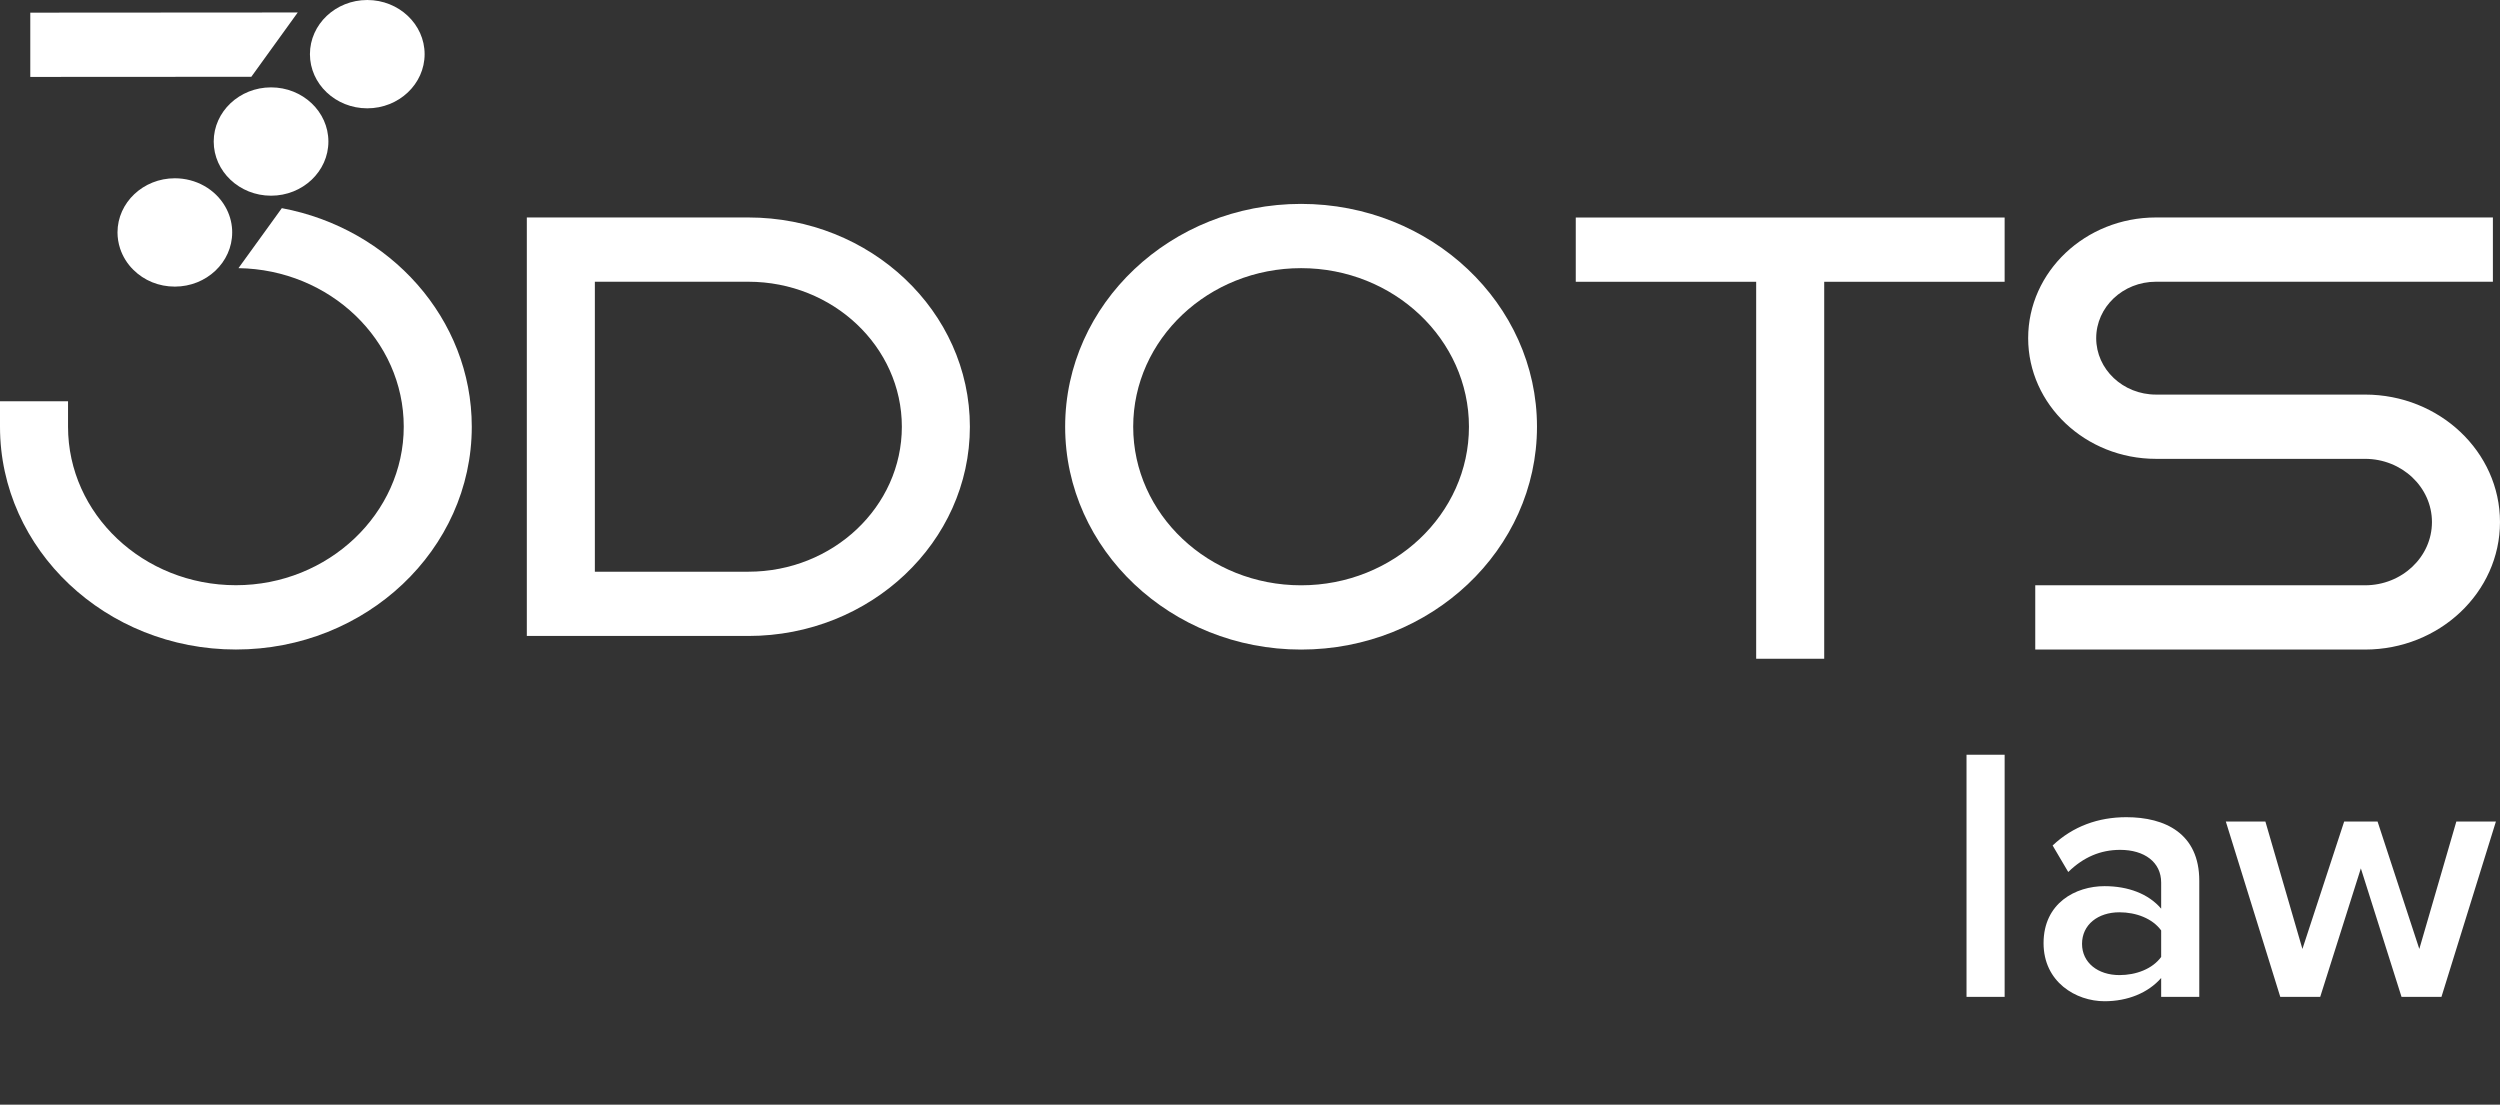
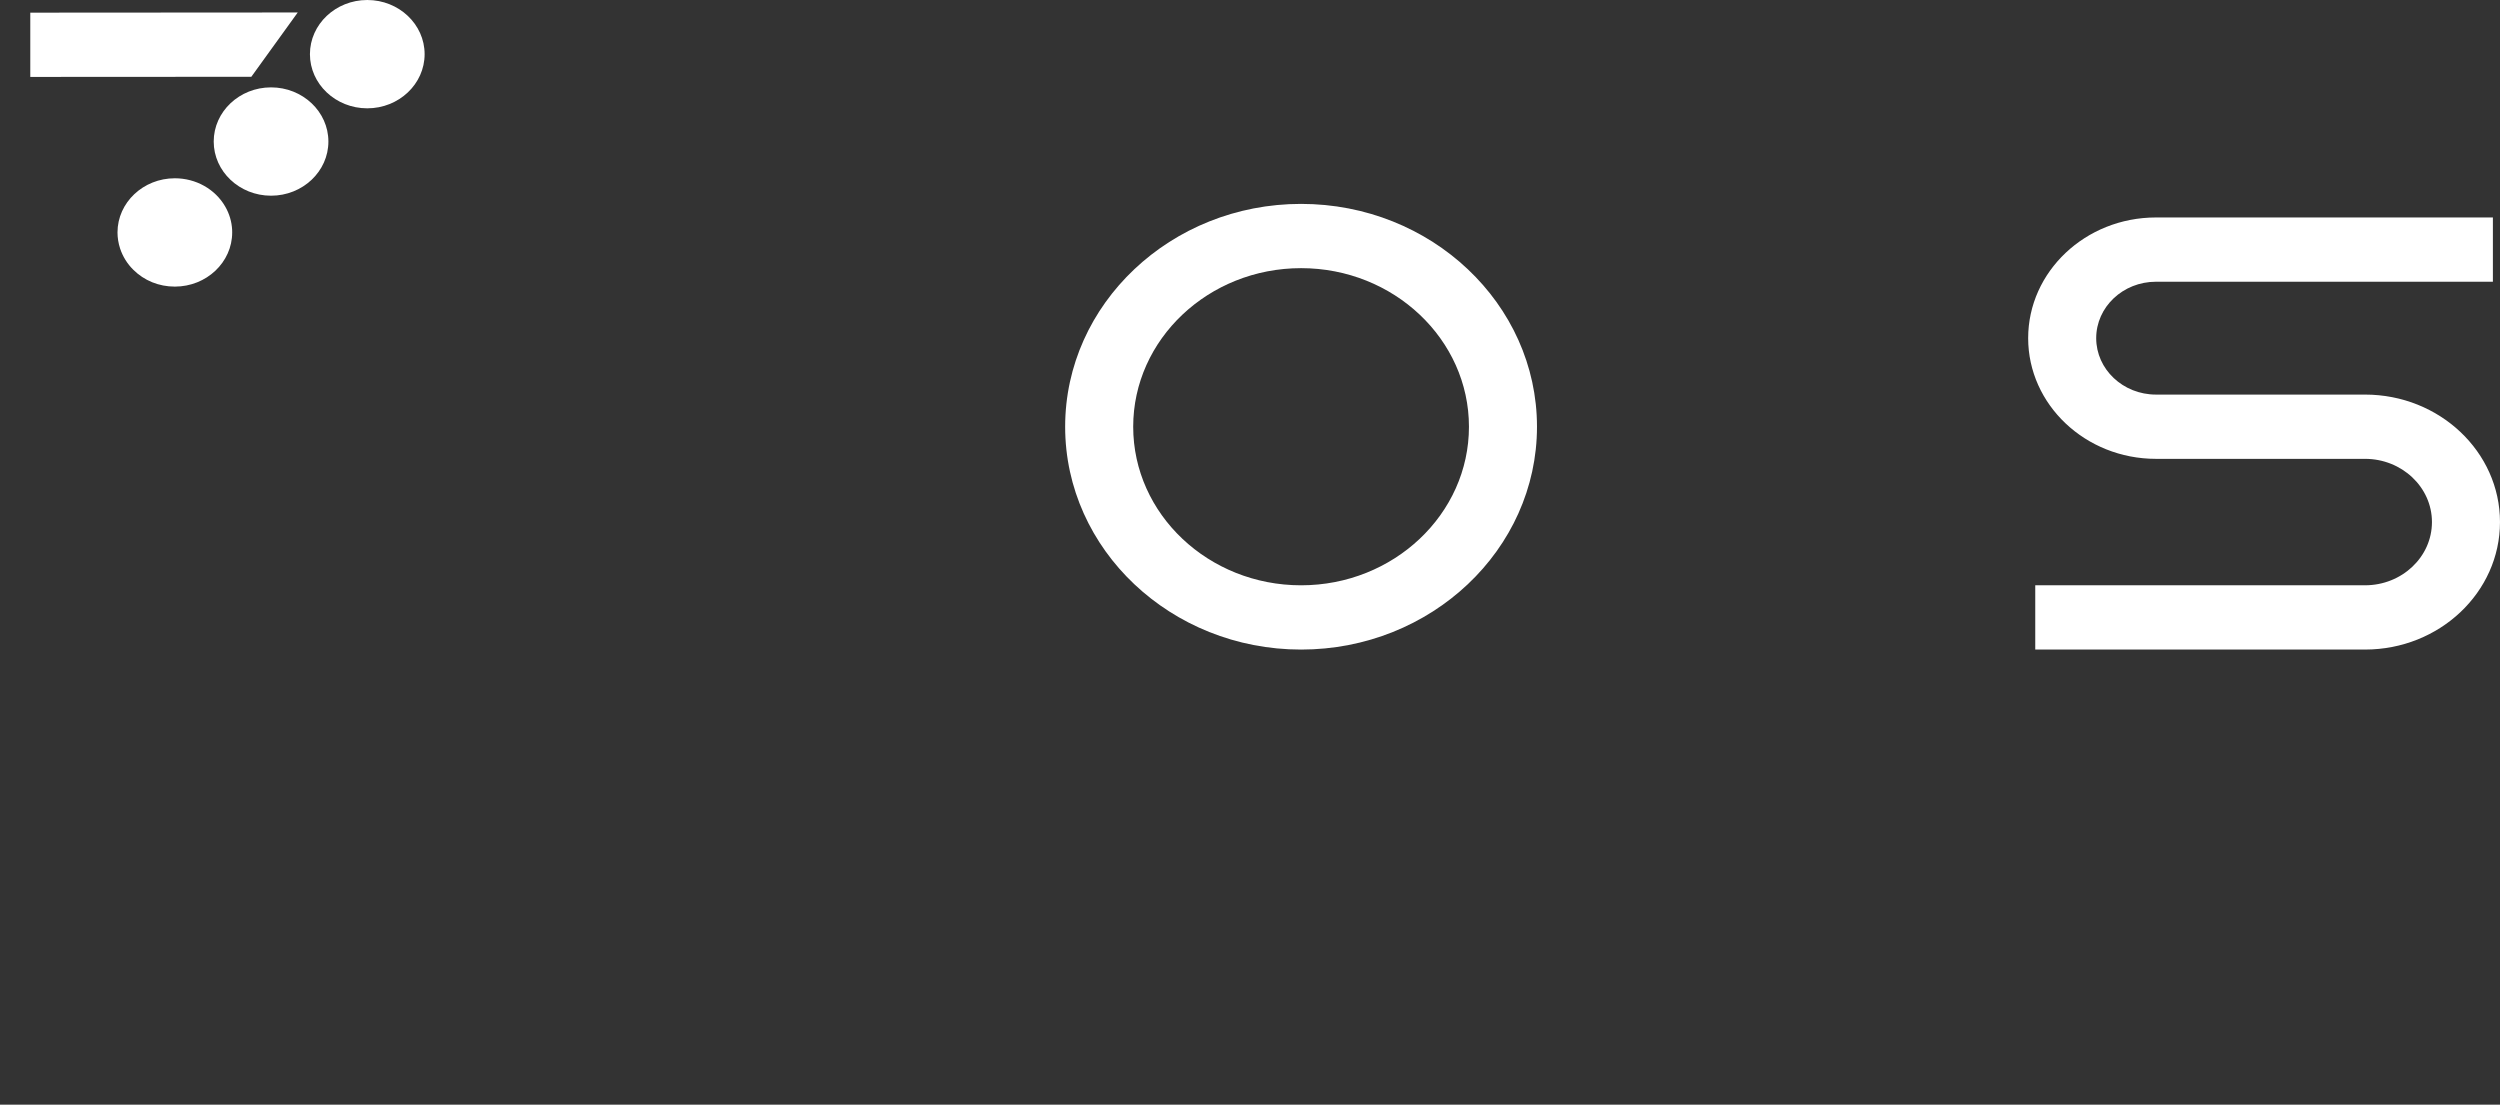
<svg xmlns="http://www.w3.org/2000/svg" width="215" height="95" viewBox="0 0 215 95" fill="none">
  <rect x="0" y="0" width="215" height="95" fill="#333333" stroke="none" />
-   <path d="M172.399 85.731H169.121V64.909H172.399V85.731ZM189.138 85.731H185.86V84.108C184.737 85.388 182.988 86.106 180.99 86.106C178.524 86.106 175.746 84.451 175.746 81.111C175.746 77.645 178.524 76.209 180.99 76.209C183.02 76.209 184.768 76.865 185.86 78.145V75.897C185.86 74.149 184.424 73.088 182.333 73.088C180.647 73.088 179.18 73.712 177.869 74.992L176.526 72.713C178.274 71.058 180.46 70.278 182.863 70.278C186.204 70.278 189.138 71.683 189.138 75.741V85.731ZM185.86 82.297V80.018C185.111 78.988 183.706 78.457 182.27 78.457C180.428 78.457 179.055 79.519 179.055 81.173C179.055 82.796 180.428 83.858 182.27 83.858C183.706 83.858 185.111 83.327 185.86 82.297ZM209.965 85.731H206.531L203.034 74.68L199.538 85.731H196.104L191.421 70.653H194.824L198.008 81.61L201.598 70.653H204.471L208.061 81.61L211.245 70.653H214.648L209.965 85.731Z" fill="white" />
  <path d="M15.037 15.332C12.318 15.332 10.105 17.422 10.105 19.99C10.105 20.455 10.181 20.919 10.331 21.38C10.557 22.061 10.95 22.694 11.457 23.192C12.397 24.132 13.665 24.648 15.037 24.648C17.756 24.648 19.968 22.559 19.968 19.99C19.968 19.915 19.968 19.844 19.964 19.777C19.933 19.073 19.723 18.373 19.366 17.759C18.502 16.261 16.845 15.332 15.037 15.332Z" fill="white" />
  <path d="M28.242 12.172C28.242 9.603 26.03 7.514 23.31 7.514C20.591 7.514 18.379 9.603 18.379 12.172C18.379 14.741 20.591 16.83 23.31 16.83C26.03 16.83 28.242 14.741 28.242 12.172Z" fill="white" />
  <path d="M31.586 9.316C34.305 9.316 36.517 7.226 36.517 4.658C36.517 2.089 34.305 -0 31.586 -0C28.866 -0 26.654 2.089 26.654 4.658C26.654 7.226 28.866 9.316 31.586 9.316Z" fill="white" />
-   <path d="M64.358 18.702H45.307V54.693H64.358C74.863 54.693 83.41 46.62 83.41 36.698C83.41 26.775 74.863 18.702 64.358 18.702ZM51.158 24.229H64.358C71.637 24.229 77.559 29.823 77.559 36.698C77.559 43.572 71.637 49.167 64.358 49.167H51.158V24.233V24.229Z" fill="white" />
  <path d="M111.892 17.535C100.705 17.535 91.603 26.132 91.603 36.699C91.603 47.265 100.705 55.863 111.892 55.863C123.079 55.863 132.181 47.265 132.181 36.699C132.181 26.132 123.079 17.535 111.892 17.535ZM111.892 23.061C119.852 23.061 126.33 29.18 126.33 36.699C126.33 44.218 119.852 50.336 111.892 50.336C103.932 50.336 97.455 44.218 97.455 36.699C97.455 29.18 103.932 23.061 111.892 23.061Z" fill="white" />
-   <path d="M24.237 17.901L22.802 19.889L22.029 20.957L20.507 23.061C28.367 23.173 34.722 29.247 34.722 36.694C34.722 44.142 28.249 50.328 20.289 50.328C12.329 50.328 5.851 44.217 5.851 36.698V34.511H0V36.698C0 47.265 9.098 55.858 20.289 55.858C31.479 55.858 40.573 47.265 40.573 36.698C40.573 27.404 33.541 19.639 24.237 17.901Z" fill="white" />
-   <path d="M135.516 24.233H151.031V56.653H156.882V24.233H172.398V18.707H135.516V24.233Z" fill="white" />
  <path d="M203.392 33.934H185.411C182.58 33.934 180.273 31.759 180.273 29.082C180.273 26.404 182.576 24.229 185.411 24.229H214.389V18.702H185.411C179.353 18.702 174.422 23.36 174.422 29.082C174.422 34.803 179.353 39.461 185.411 39.461H203.392C206.563 39.461 209.148 41.899 209.148 44.898C209.148 47.897 206.567 50.335 203.392 50.335H175.032V55.862H203.392C209.79 55.862 214.999 50.945 214.999 44.898C214.999 38.851 209.79 33.934 203.392 33.934Z" fill="white" />
  <path d="M23.191 4.417L24.024 3.264L25.605 1.073L2.605 1.088V6.615L21.614 6.604L23.191 4.417Z" fill="white" />
</svg>